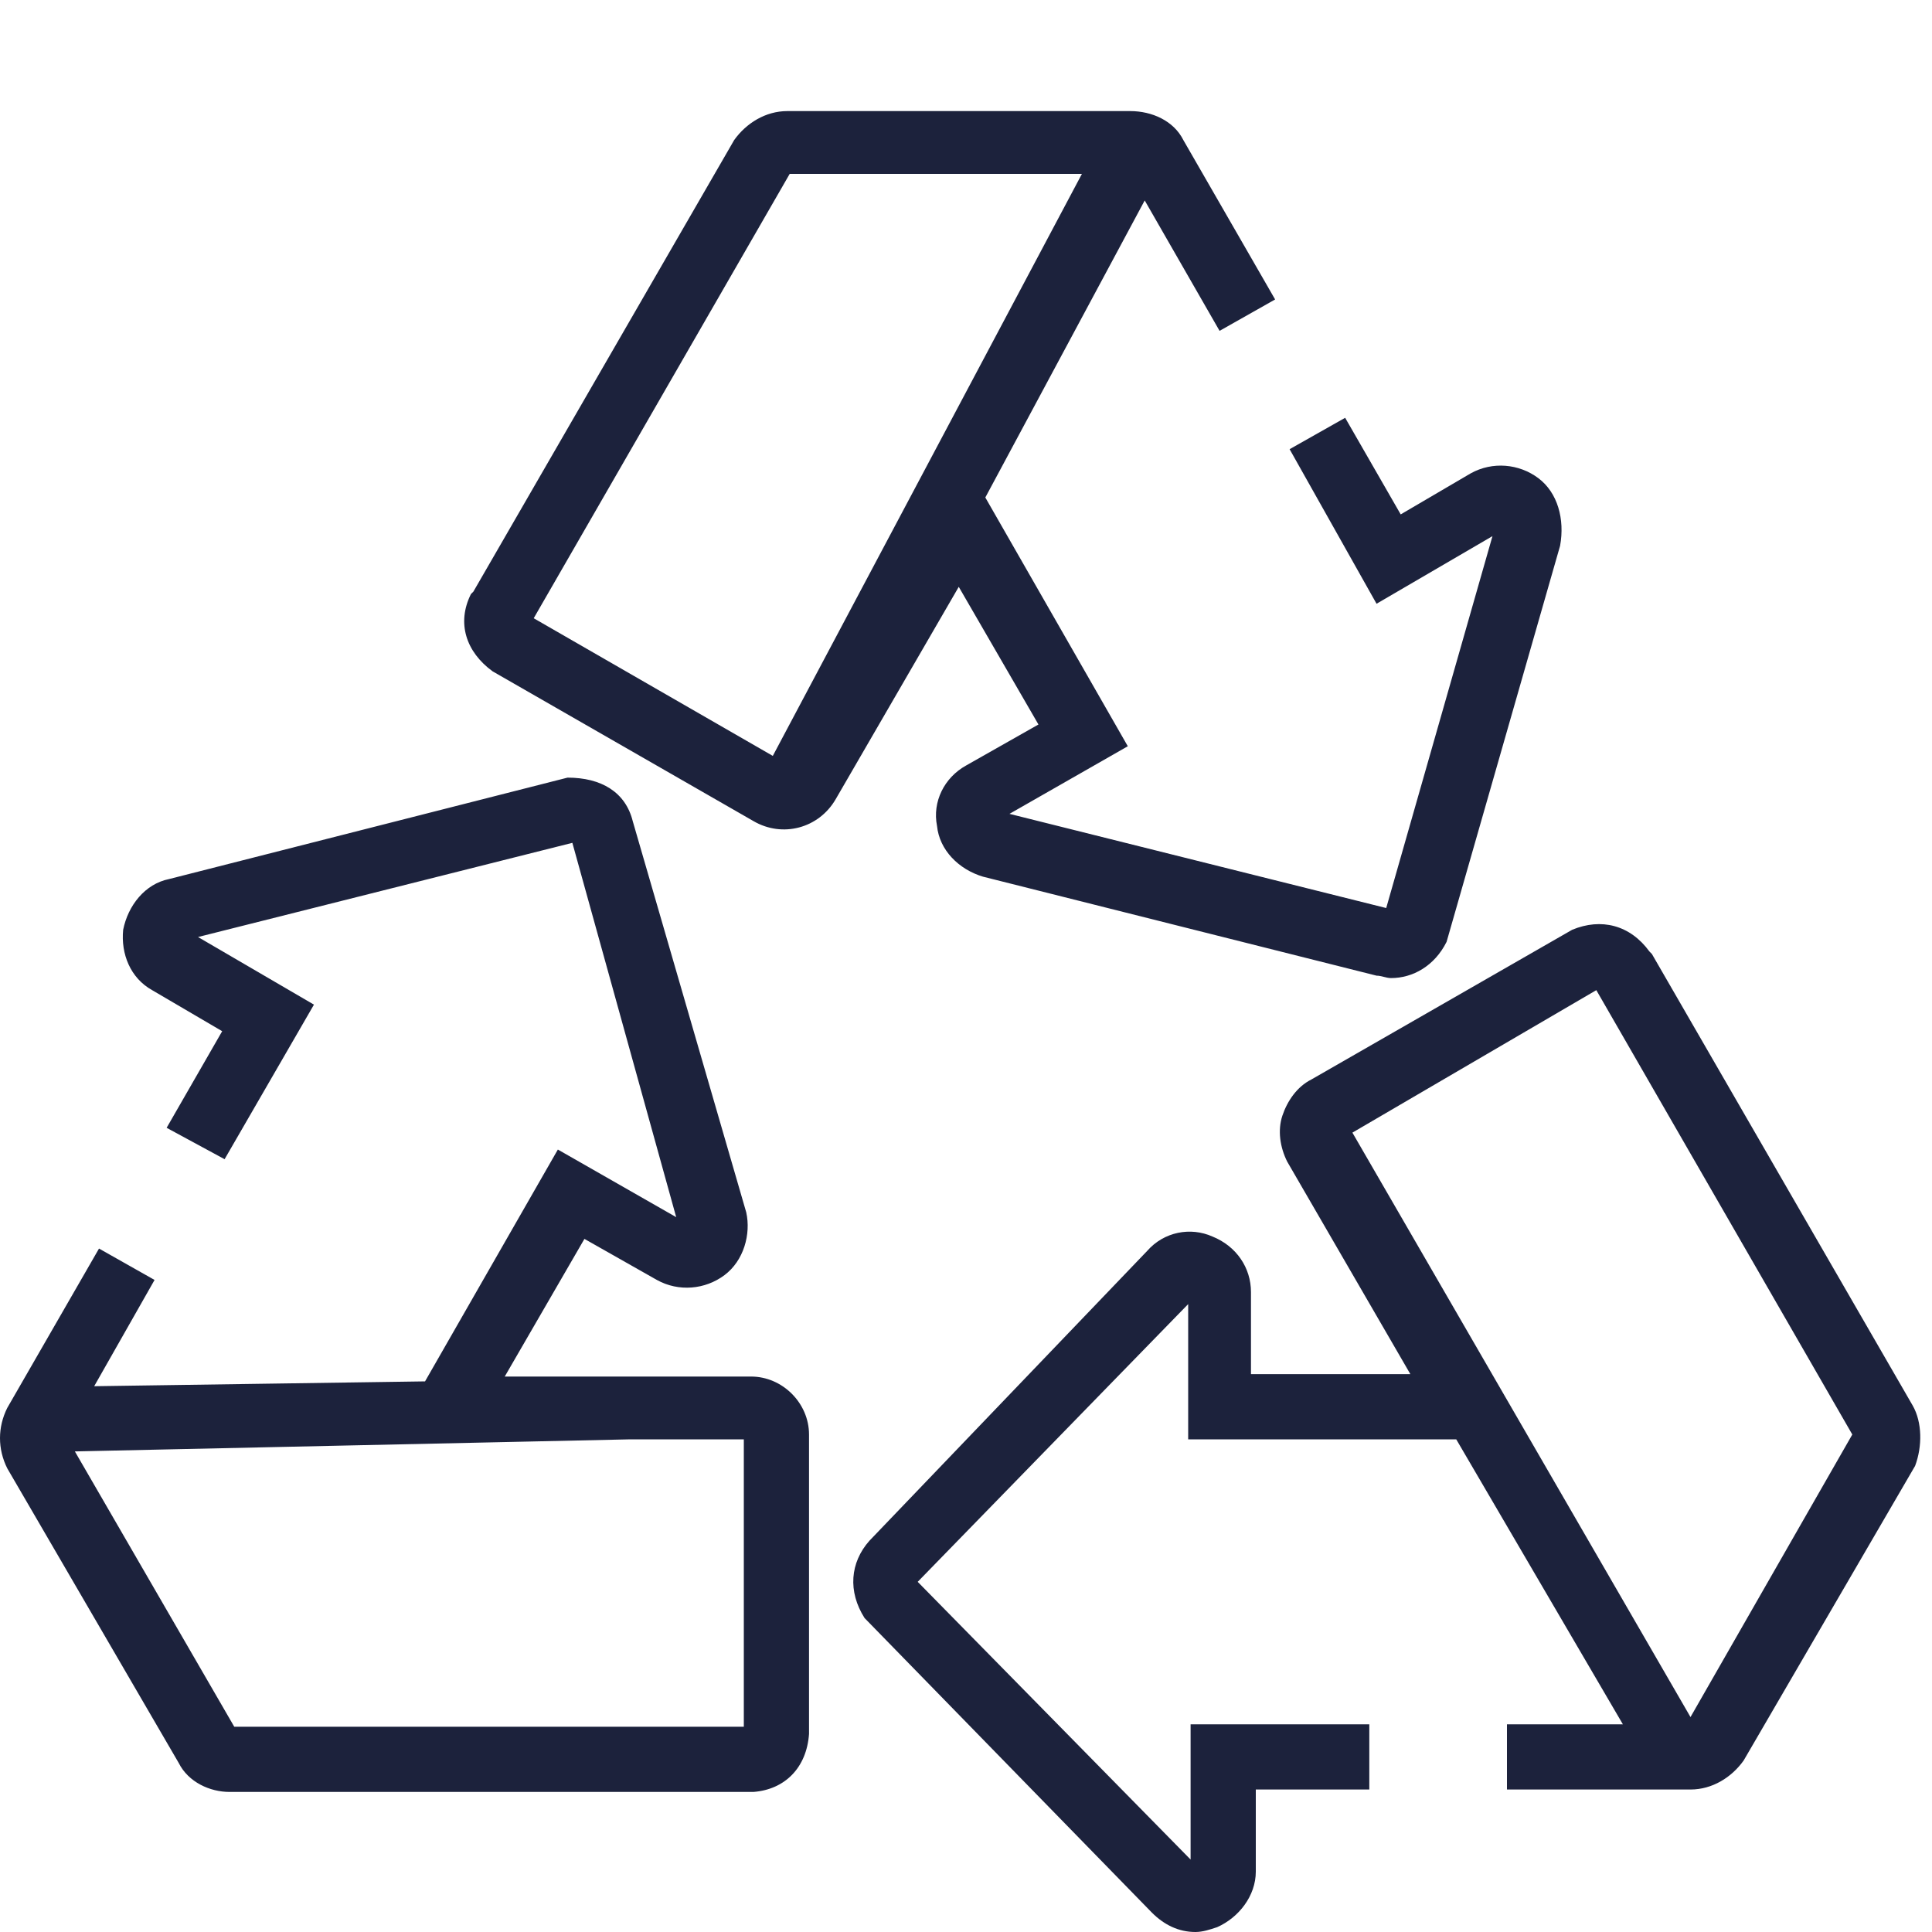
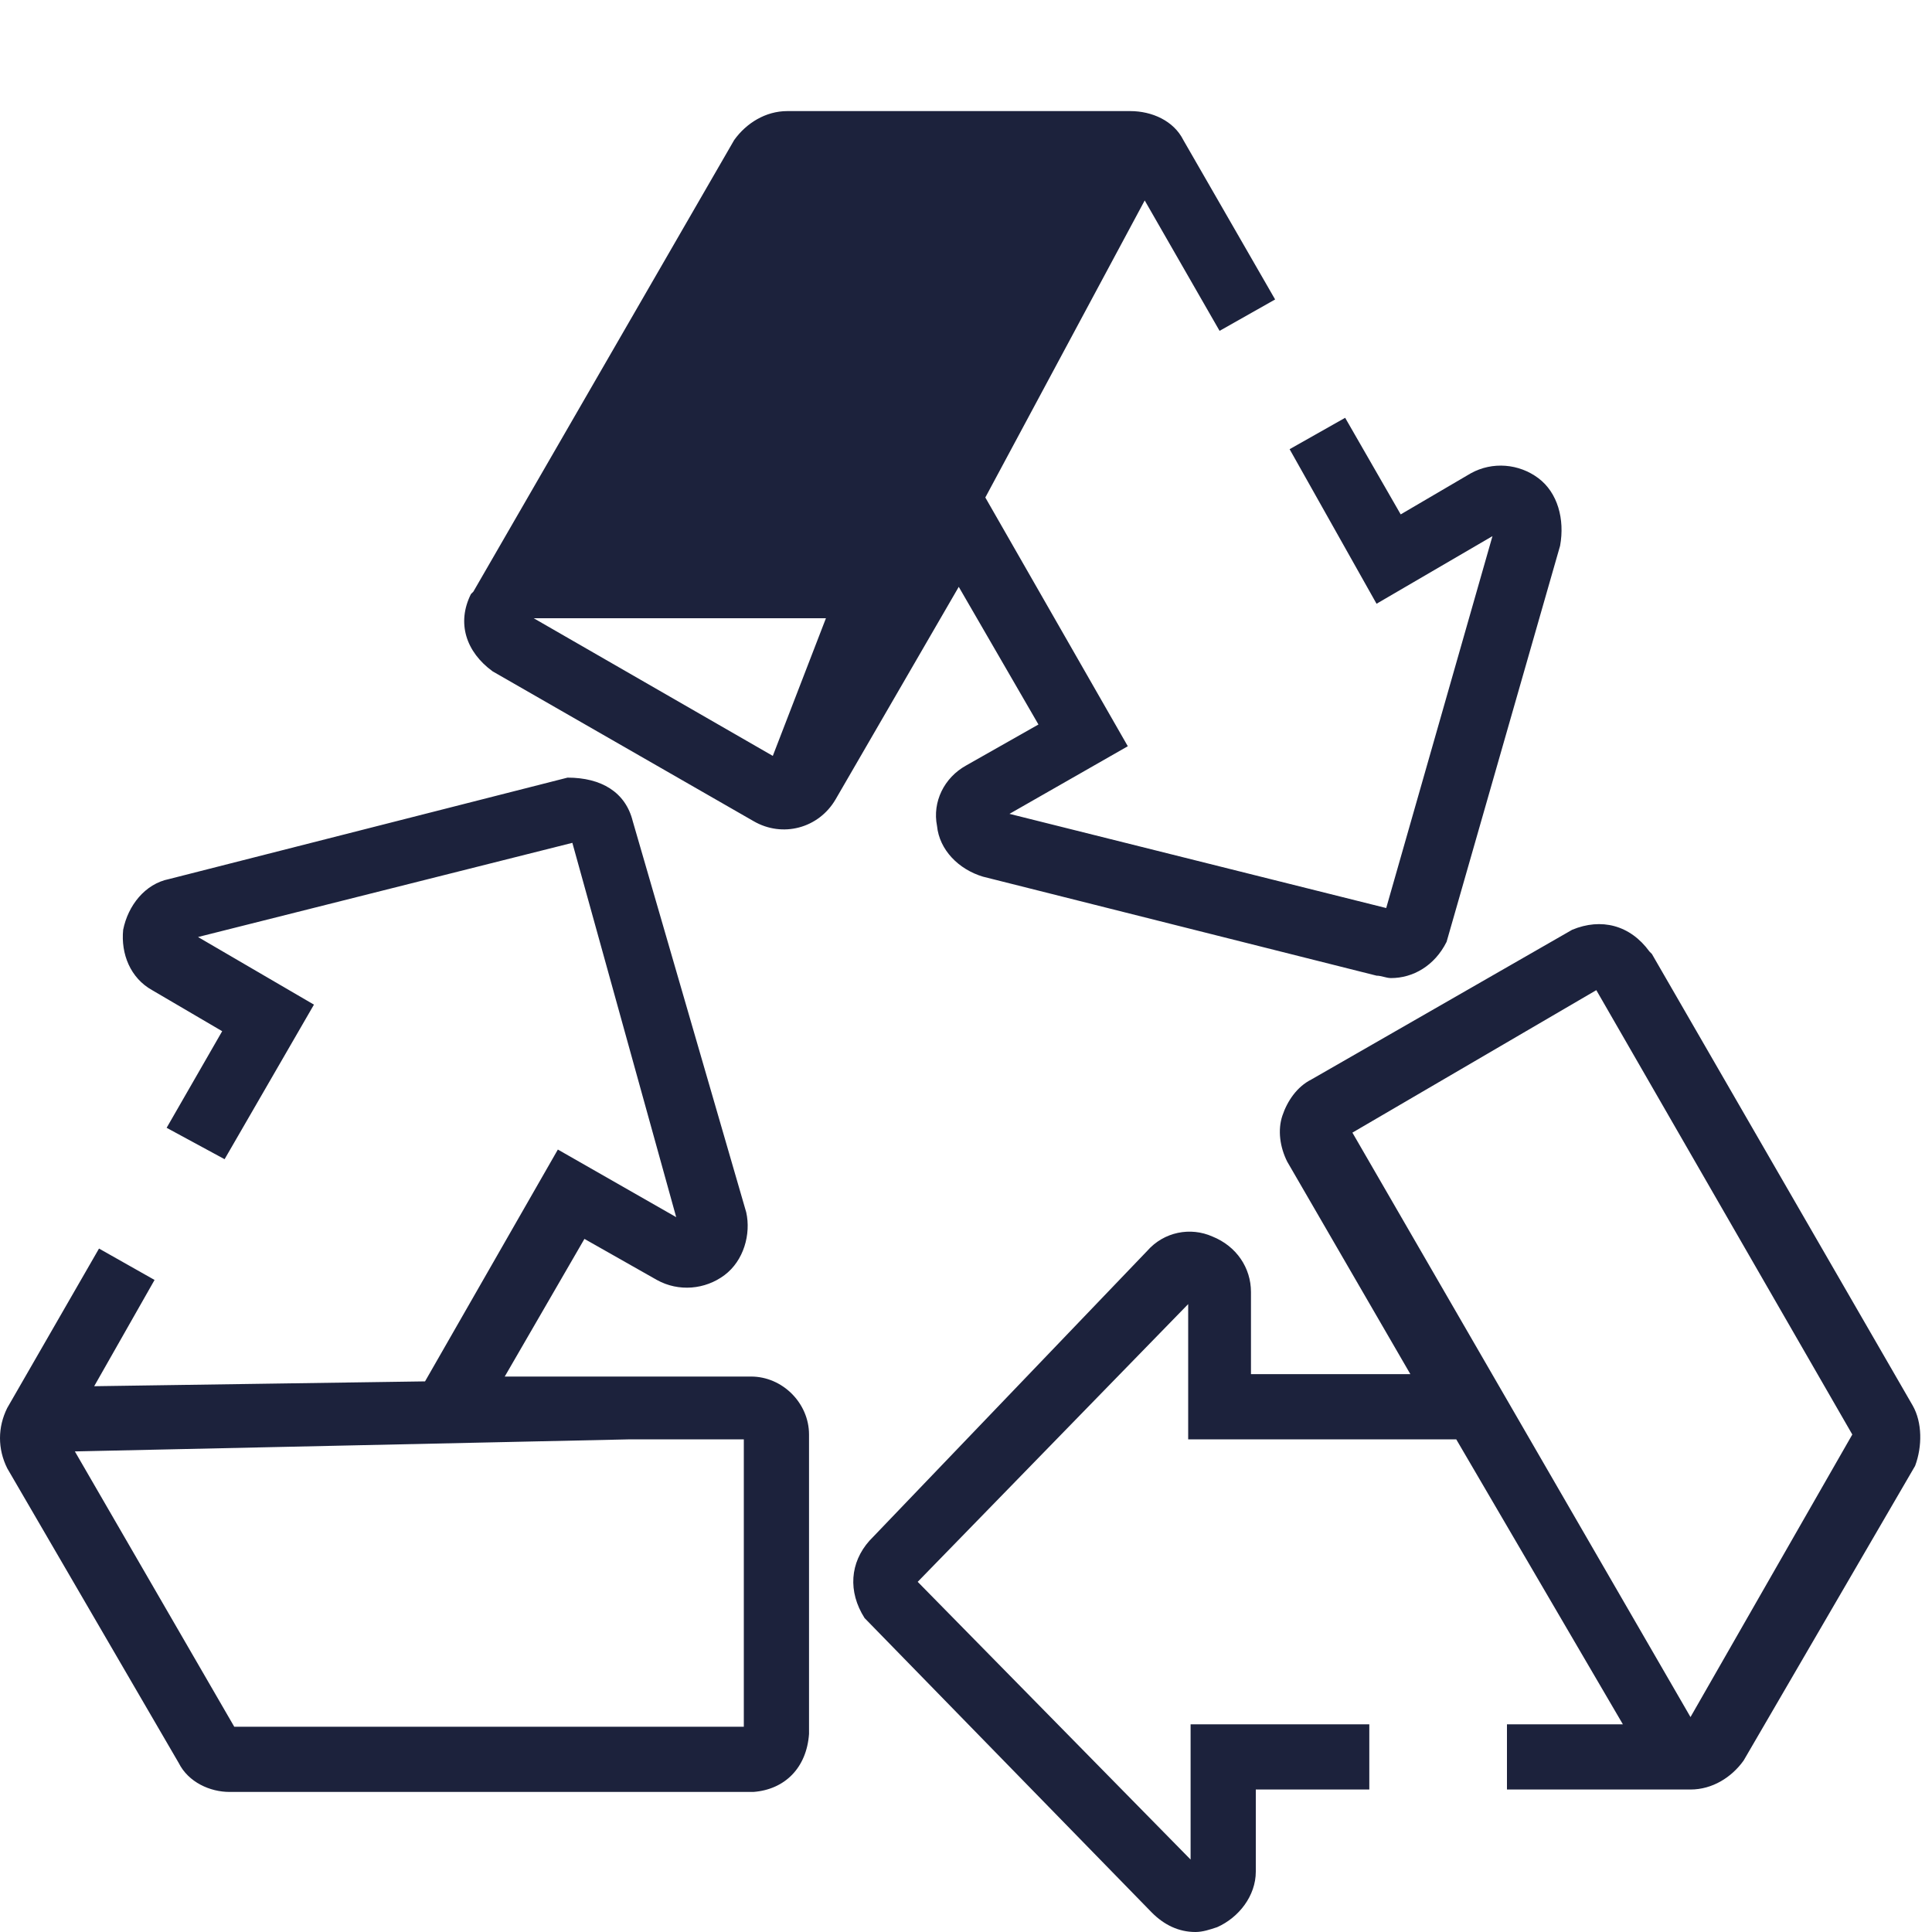
<svg xmlns="http://www.w3.org/2000/svg" viewBox="0 0 80 80" fill="#1c223c">
-   <path d="M31.1 57h-3.7 0-1.2-5.3l3.3-5.7 3 1.7c.9.5 2 .4 2.8-.2s1.1-1.7.9-2.6L26.2 34c-.3-1.2-1.3-1.8-2.7-1.8L7 36.4c-1 .2-1.7 1.1-1.9 2.1-.1 1 .3 2 1.2 2.5l2.9 1.7-2.3 4L9.3 48l3.7-6.4-4.8-2.8 15.5-3.9L28 50.4l-4.9-2.8-5.5 9.6-13.7.2L6.4 53l-2.3-1.3-3.8 6.6c-.4.8-.4 1.7 0 2.5L7.4 73c.4.8 1.3 1.2 2.1 1.2h21.6.1c1.3-.1 2.2-1 2.3-2.4V59.4c0-1.3-1.1-2.4-2.4-2.4zm-.3 14.5H9.7L3.1 60.1l23-.5h4.7v11.9zm48.4-13.3L68.4 39.5l-.1-.1c-.8-1.1-2-1.4-3.2-.9l-10.8 6.2c-.6.3-1 .9-1.2 1.5s-.1 1.3.2 1.9l5.1 8.8h-6.6v-3.4c0-1-.6-1.9-1.6-2.3-.9-.4-2-.2-2.7.6L36 63.8c-.8.9-.9 2.1-.2 3.2l11.9 12.2c.5.5 1.1.8 1.8.8.3 0 .6-.1.9-.2.9-.4 1.6-1.3 1.6-2.3v-3.4h4.7v-2.7h-7.4V77L38 65.5 49.2 54v5.6h11.1l6.9 11.8h-4.8v2.7H70c.9 0 1.7-.5 2.2-1.2l7.1-12.2c.3-.8.3-1.8-.1-2.5zM70 71.1L56 46.9 66.1 41l10.6 18.4L70 71.1zm-6.3-51.3c-.8-.6-1.9-.7-2.8-.2L58 21.3l-2.3-4-2.3 1.3L57 25l4.8-2.8-4.4 15.4-15.6-3.9 4.9-2.8-5.9-10.3 6.6-12.3 3.1 5.4 2.3-1.3L49 5.8c-.4-.8-1.3-1.2-2.2-1.2H32.6c-.9 0-1.7.5-2.2 1.2L19.6 24.5l-.1.1c-.6 1.2-.2 2.4.9 3.2L31.2 34c1.2.7 2.7.3 3.4-.9l5.1-8.8L43 30l-3 1.7c-.9.5-1.4 1.5-1.2 2.5.1 1 .9 1.8 1.9 2.1L57 40.4c.2 0 .4.1.6.1.9 0 1.8-.5 2.3-1.5l4.7-16.4c.2-1.1-.1-2.2-.9-2.8zm-41.6 5.8L32.7 7.2h12.1L32 31.3l-9.9-5.7z" />
+   <path d="M31.1 57h-3.7 0-1.2-5.3l3.3-5.7 3 1.7c.9.5 2 .4 2.8-.2s1.1-1.7.9-2.6L26.2 34c-.3-1.2-1.3-1.8-2.7-1.8L7 36.4c-1 .2-1.7 1.1-1.9 2.1-.1 1 .3 2 1.2 2.5l2.9 1.7-2.3 4L9.3 48l3.7-6.4-4.8-2.8 15.5-3.9L28 50.4l-4.9-2.8-5.5 9.6-13.7.2L6.4 53l-2.3-1.3-3.8 6.6c-.4.8-.4 1.7 0 2.5L7.4 73c.4.8 1.3 1.2 2.1 1.2h21.6.1c1.3-.1 2.2-1 2.3-2.4V59.4c0-1.3-1.1-2.4-2.4-2.4zm-.3 14.5H9.7L3.1 60.1l23-.5h4.7v11.9zm48.4-13.3L68.4 39.5l-.1-.1c-.8-1.1-2-1.4-3.2-.9l-10.8 6.2c-.6.3-1 .9-1.2 1.5s-.1 1.3.2 1.9l5.1 8.8h-6.6v-3.4c0-1-.6-1.9-1.6-2.3-.9-.4-2-.2-2.7.6L36 63.8c-.8.9-.9 2.1-.2 3.2l11.9 12.2c.5.5 1.1.8 1.8.8.3 0 .6-.1.9-.2.9-.4 1.6-1.3 1.6-2.3v-3.4h4.7v-2.7h-7.4V77L38 65.5 49.2 54v5.6h11.1l6.9 11.8h-4.8v2.7H70c.9 0 1.7-.5 2.2-1.2l7.1-12.2c.3-.8.3-1.8-.1-2.5zM70 71.1L56 46.9 66.1 41l10.6 18.4L70 71.1zm-6.3-51.3c-.8-.6-1.9-.7-2.8-.2L58 21.3l-2.3-4-2.3 1.3L57 25l4.8-2.8-4.4 15.4-15.6-3.9 4.9-2.8-5.9-10.3 6.6-12.3 3.1 5.4 2.3-1.3L49 5.8c-.4-.8-1.3-1.2-2.2-1.2H32.6c-.9 0-1.7.5-2.2 1.2L19.6 24.5l-.1.1c-.6 1.2-.2 2.4.9 3.2L31.2 34c1.2.7 2.7.3 3.4-.9l5.1-8.8L43 30l-3 1.7c-.9.5-1.4 1.5-1.2 2.5.1 1 .9 1.8 1.9 2.1L57 40.4c.2 0 .4.1.6.1.9 0 1.8-.5 2.3-1.5l4.7-16.4c.2-1.1-.1-2.2-.9-2.8zm-41.6 5.8h12.1L32 31.3l-9.9-5.7z" />
</svg>